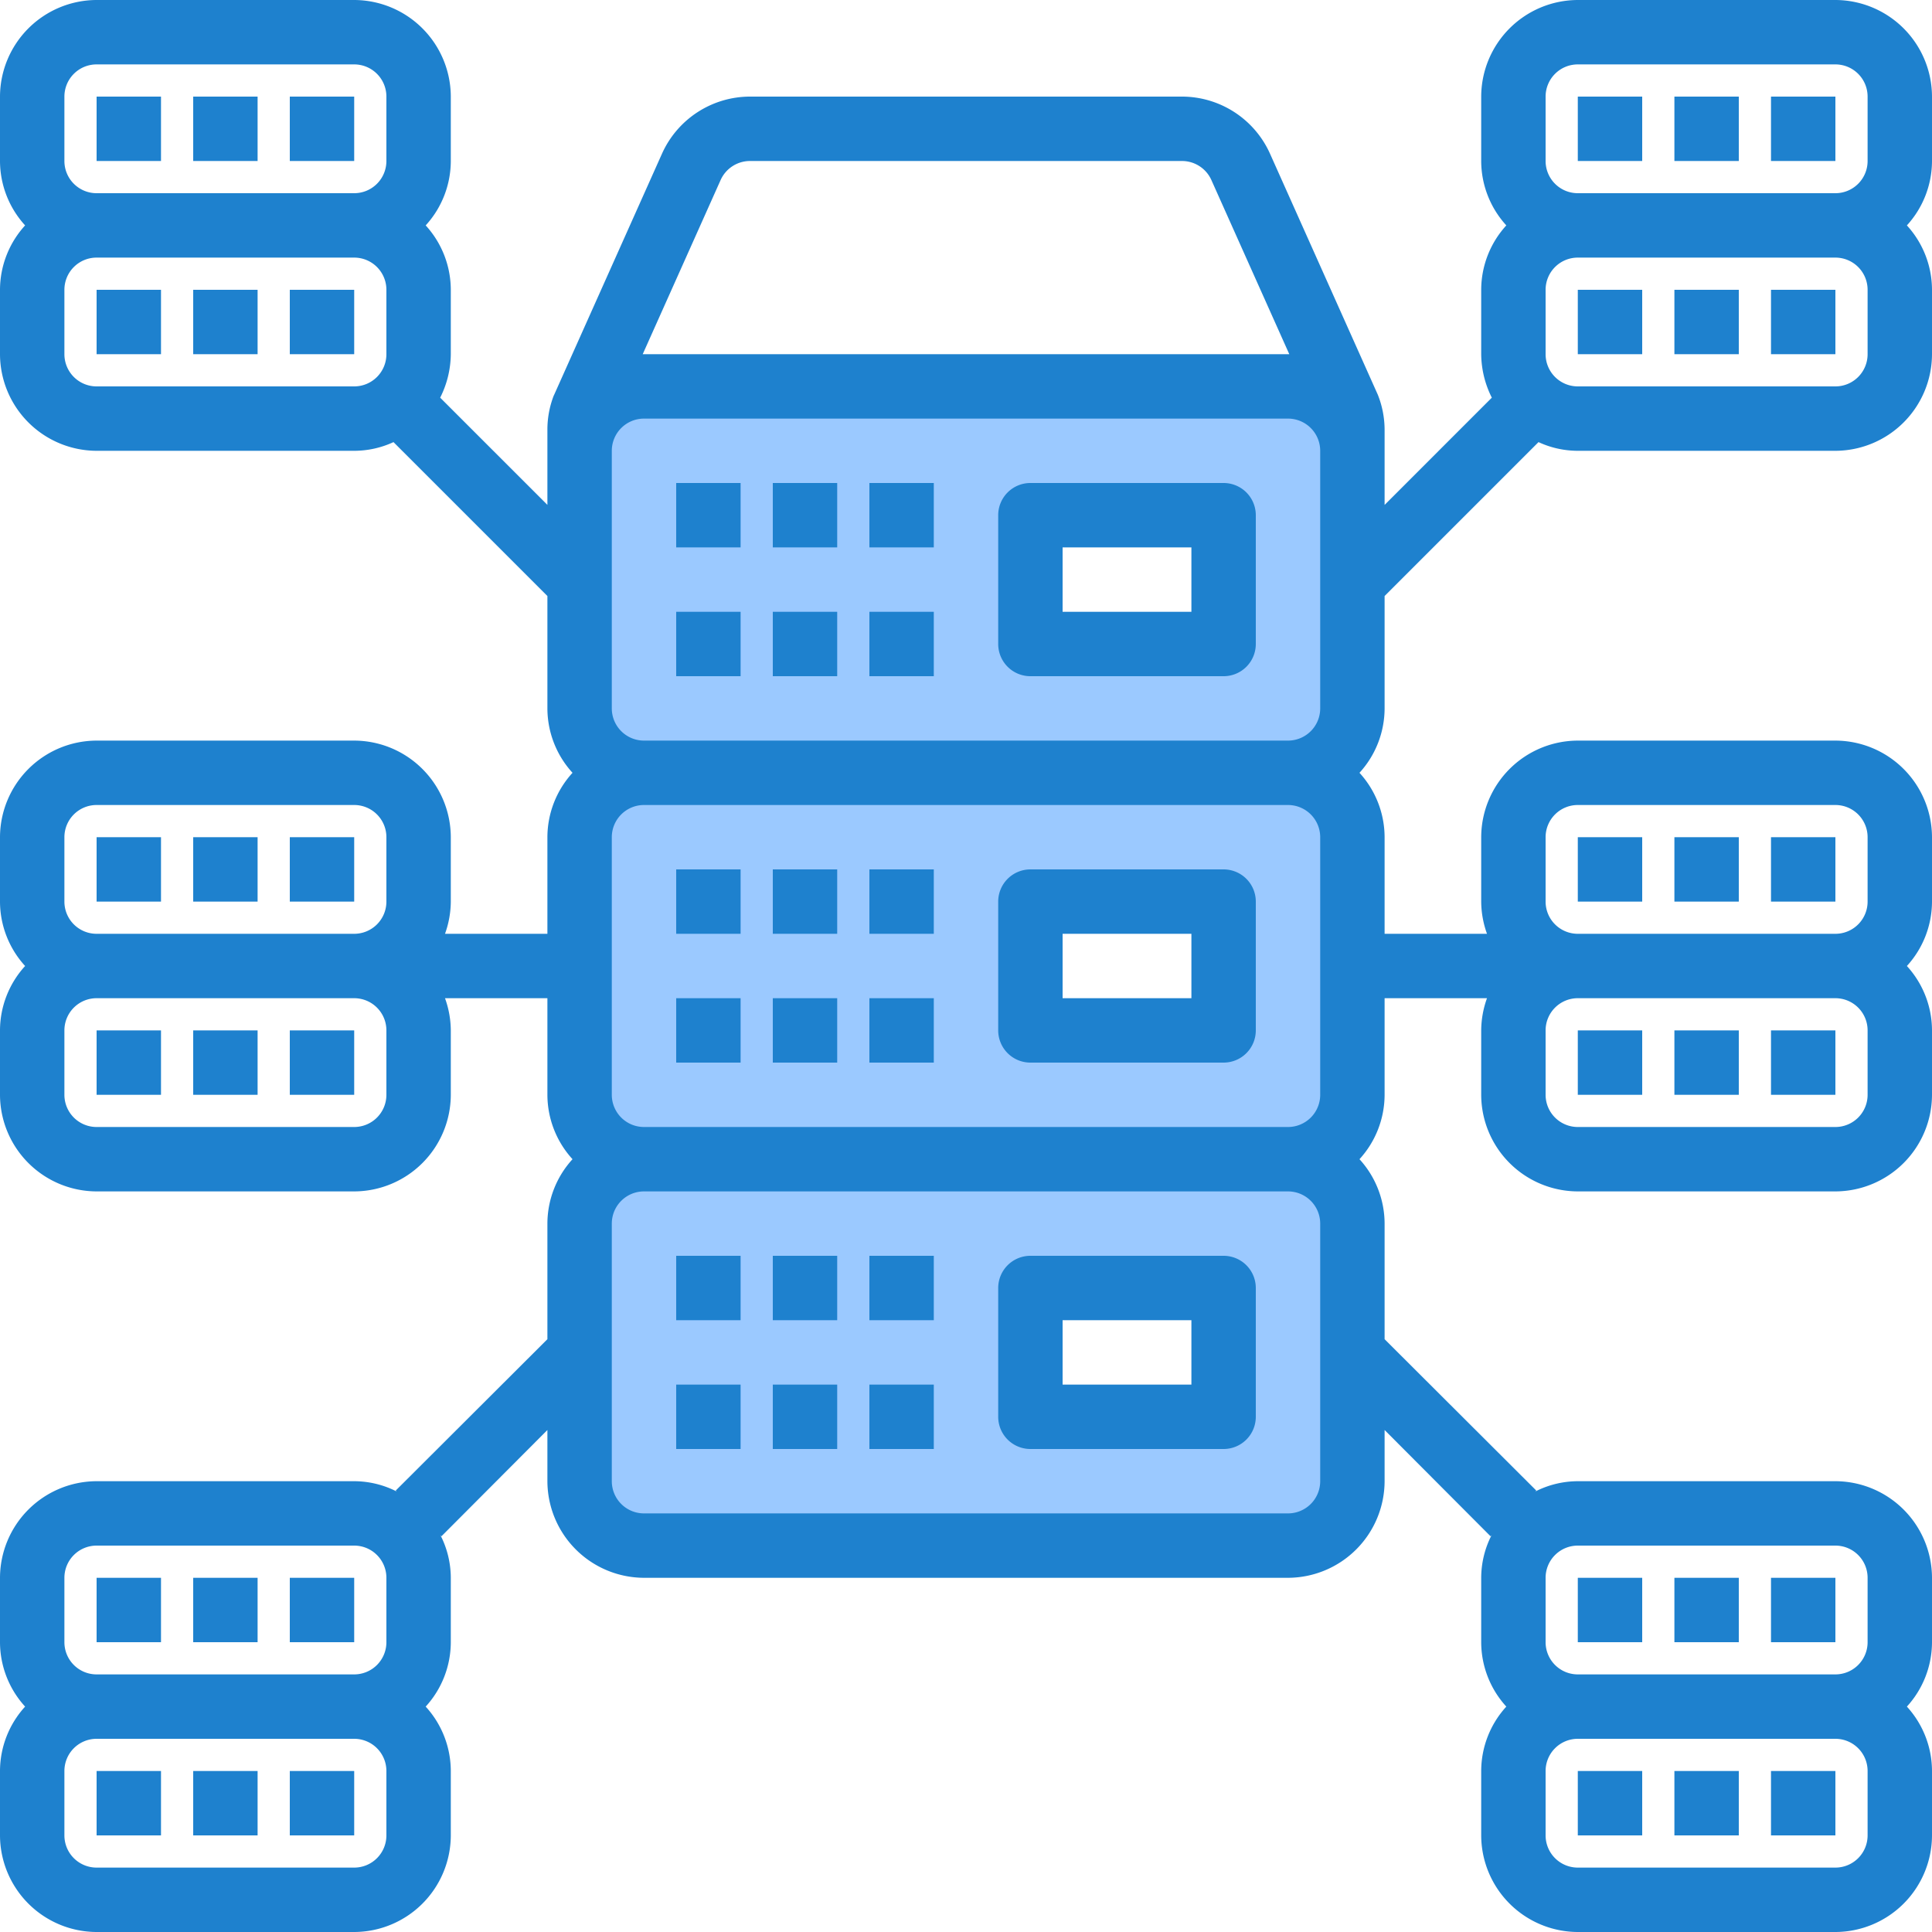
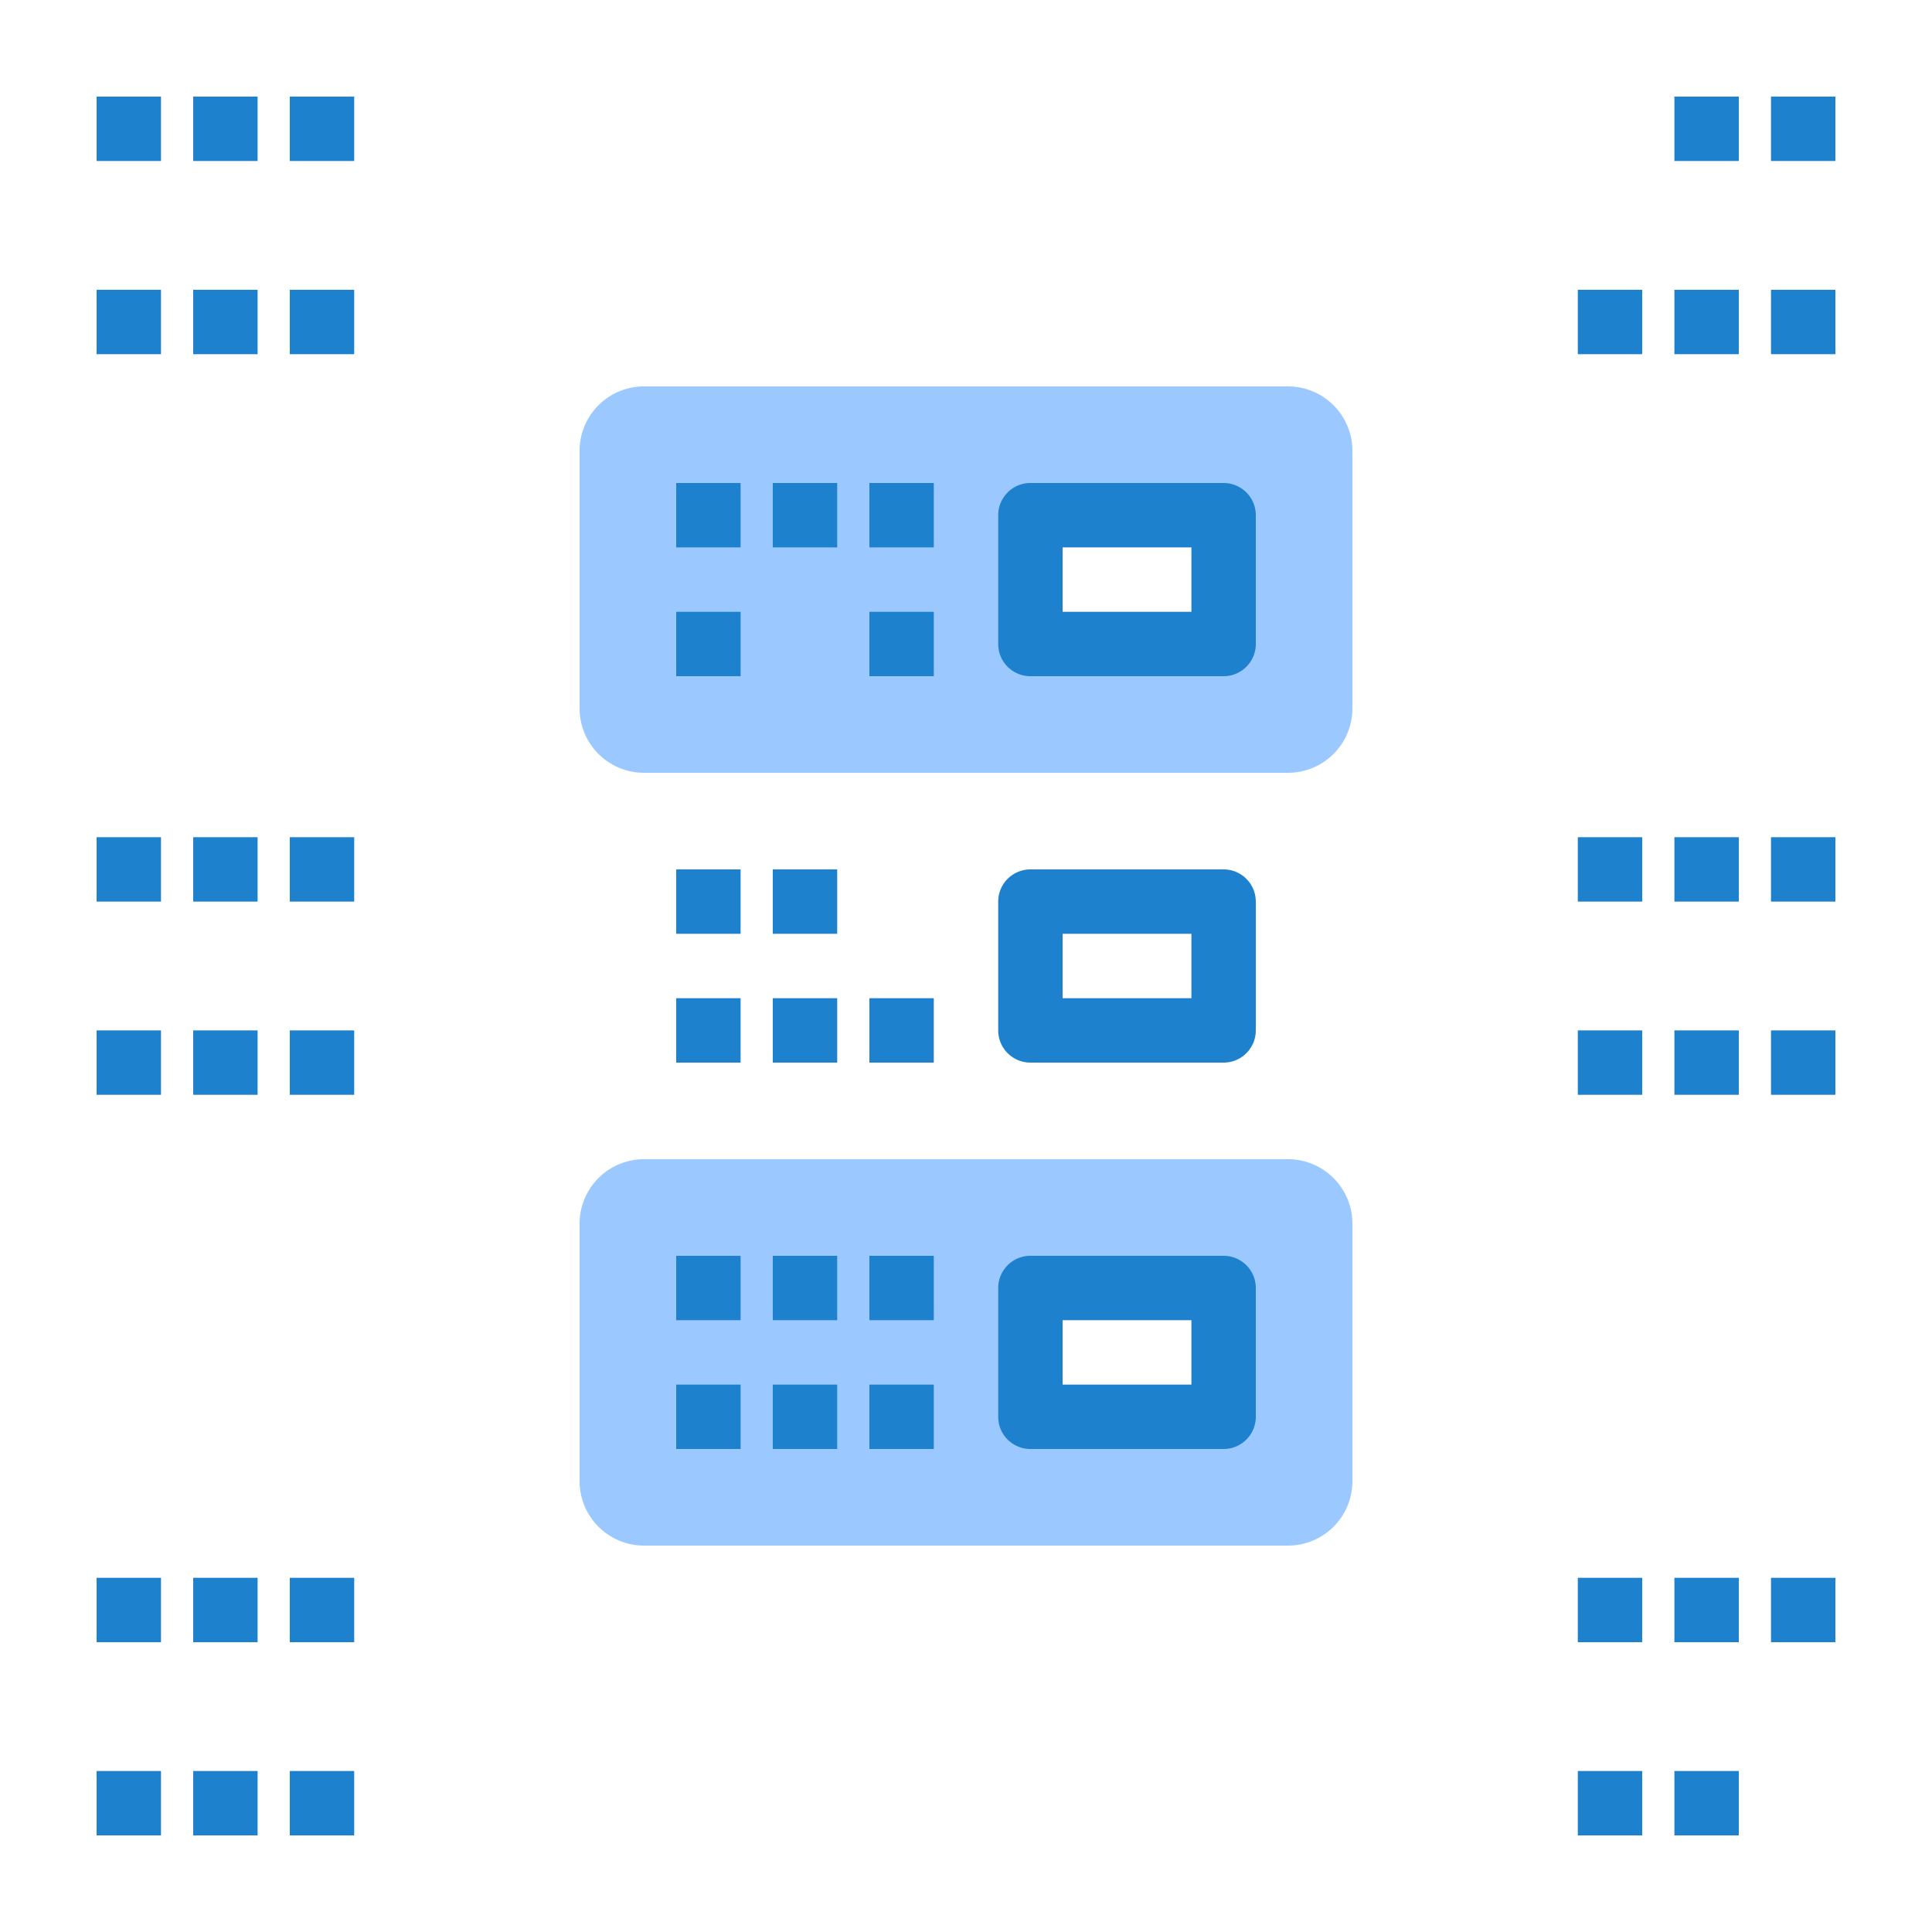
<svg xmlns="http://www.w3.org/2000/svg" viewBox="2 2 60 60" width="60" height="60">
  <g id="network-database-server-big_data-storage" data-name="network-database-server-big data-storage">
    <path d="m42 14h-20a2 2 0 0 0 -2 2v8a2 2 0 0 0 2 2h20a2 2 0 0 0 2-2v-8a2 2 0 0 0 -2-2zm-2 8h-6v-4h6z" fill="#9bc9ff" />
-     <path d="m42 26h-20a2 2 0 0 0 -2 2v8a2 2 0 0 0 2 2h20a2 2 0 0 0 2-2v-8a2 2 0 0 0 -2-2zm-2 8h-6v-4h6z" fill="#9bc9ff" />
    <path d="m42 38h-20a2 2 0 0 0 -2 2v8a2 2 0 0 0 2 2h20a2 2 0 0 0 2-2v-8a2 2 0 0 0 -2-2zm-2 8h-6v-4h6z" fill="#9bc9ff" />
    <g fill="#1e81ce">
      <path d="m57 34h2v2h-2z" />
      <path d="m54 34h2v2h-2z" />
      <path d="m51 34h2v2h-2z" />
      <path d="m57 28h2v2h-2z" />
      <path d="m54 28h2v2h-2z" />
      <path d="m51 28h2v2h-2z" />
-       <path d="m57 57h2v2h-2z" />
      <path d="m54 57h2v2h-2z" />
      <path d="m51 57h2v2h-2z" />
      <path d="m57 51h2v2h-2z" />
      <path d="m54 51h2v2h-2z" />
      <path d="m51 51h2v2h-2z" />
      <path d="m57 11h2v2h-2z" />
      <path d="m54 11h2v2h-2z" />
      <path d="m51 11h2v2h-2z" />
      <path d="m57 5h2v2h-2z" />
      <path d="m54 5h2v2h-2z" />
-       <path d="m51 5h2v2h-2z" />
-       <path d="m62 5a3.009 3.009 0 0 0 -3-3h-8a3.009 3.009 0 0 0 -3 3v2a2.974 2.974 0 0 0 .78 2 2.974 2.974 0 0 0 -.78 2v2a3.058 3.058 0 0 0 .33 1.35l-3.33 3.33v-2.33a2.96 2.96 0 0 0 -.21-1.09l-3.35-7.49a3 3 0 0 0 -2.74-1.77h-13.4a3 3 0 0 0 -2.74 1.77l-3.35 7.49a.488.488 0 0 0 -.03.07 2.921 2.921 0 0 0 -.18 1.02v2.33l-3.33-3.33a3.058 3.058 0 0 0 .33-1.35v-2a2.974 2.974 0 0 0 -.78-2 2.974 2.974 0 0 0 .78-2v-2a3.009 3.009 0 0 0 -3-3h-8a3.009 3.009 0 0 0 -3 3v2a2.974 2.974 0 0 0 .78 2 2.974 2.974 0 0 0 -.78 2v2a3.009 3.009 0 0 0 3 3h8a2.907 2.907 0 0 0 1.22-.27l4.78 4.78v3.49a2.974 2.974 0 0 0 .78 2 2.974 2.974 0 0 0 -.78 2v3h-3.18a3 3 0 0 0 .18-1v-2a3.009 3.009 0 0 0 -3-3h-8a3.009 3.009 0 0 0 -3 3v2a2.974 2.974 0 0 0 .78 2 2.974 2.974 0 0 0 -.78 2v2a3.009 3.009 0 0 0 3 3h8a3.009 3.009 0 0 0 3-3v-2a3 3 0 0 0 -.18-1h3.18v3a2.974 2.974 0 0 0 .78 2 2.974 2.974 0 0 0 -.78 2v3.59l-4.71 4.7.03.03a2.923 2.923 0 0 0 -1.32-.32h-8a3.009 3.009 0 0 0 -3 3v2a2.974 2.974 0 0 0 .78 2 2.974 2.974 0 0 0 -.78 2v2a3.009 3.009 0 0 0 3 3h8a3.009 3.009 0 0 0 3-3v-2a2.974 2.974 0 0 0 -.78-2 2.974 2.974 0 0 0 .78-2v-2a2.923 2.923 0 0 0 -.32-1.32l.03.03 3.29-3.3v1.59a3.009 3.009 0 0 0 3 3h20a3.009 3.009 0 0 0 3-3v-1.59l3.29 3.3.03-.03a2.923 2.923 0 0 0 -.32 1.32v2a2.974 2.974 0 0 0 .78 2 2.974 2.974 0 0 0 -.78 2v2a3.009 3.009 0 0 0 3 3h8a3.009 3.009 0 0 0 3-3v-2a2.974 2.974 0 0 0 -.78-2 2.974 2.974 0 0 0 .78-2v-2a3.009 3.009 0 0 0 -3-3h-8a2.923 2.923 0 0 0 -1.32.32l.03-.03-4.71-4.7v-3.59a2.974 2.974 0 0 0 -.78-2 2.974 2.974 0 0 0 .78-2v-3h3.18a3 3 0 0 0 -.18 1v2a3.009 3.009 0 0 0 3 3h8a3.009 3.009 0 0 0 3-3v-2a2.974 2.974 0 0 0 -.78-2 2.974 2.974 0 0 0 .78-2v-2a3.009 3.009 0 0 0 -3-3h-8a3.009 3.009 0 0 0 -3 3v2a3 3 0 0 0 .18 1h-3.18v-3a2.974 2.974 0 0 0 -.78-2 2.974 2.974 0 0 0 .78-2v-3.49l4.78-4.78a2.907 2.907 0 0 0 1.22.27h8a3.009 3.009 0 0 0 3-3v-2a2.974 2.974 0 0 0 -.78-2 2.974 2.974 0 0 0 .78-2zm-48 8a1 1 0 0 1 -1 1h-8a1 1 0 0 1 -1-1v-2a1 1 0 0 1 1-1h8a1 1 0 0 1 1 1zm0-6a1 1 0 0 1 -1 1h-8a1 1 0 0 1 -1-1v-2a1 1 0 0 1 1-1h8a1 1 0 0 1 1 1zm0 29a1 1 0 0 1 -1 1h-8a1 1 0 0 1 -1-1v-2a1 1 0 0 1 1-1h8a1 1 0 0 1 1 1zm0-6a1 1 0 0 1 -1 1h-8a1 1 0 0 1 -1-1v-2a1 1 0 0 1 1-1h8a1 1 0 0 1 1 1zm0 29a1 1 0 0 1 -1 1h-8a1 1 0 0 1 -1-1v-2a1 1 0 0 1 1-1h8a1 1 0 0 1 1 1zm0-6a1 1 0 0 1 -1 1h-8a1 1 0 0 1 -1-1v-2a1 1 0 0 1 1-1h8a1 1 0 0 1 1 1zm10.38-45.41a1 1 0 0 1 .92-.59h13.4a1 1 0 0 1 .92.59l2.42 5.41h-20.08zm18.62 40.41a1 1 0 0 1 -1 1h-20a1 1 0 0 1 -1-1v-8a1 1 0 0 1 1-1h20a1 1 0 0 1 1 1zm0-12a1 1 0 0 1 -1 1h-20a1 1 0 0 1 -1-1v-8a1 1 0 0 1 1-1h20a1 1 0 0 1 1 1zm0-12a1 1 0 0 1 -1 1h-20a1 1 0 0 1 -1-1v-8a1 1 0 0 1 1-1h20a1 1 0 0 1 1 1zm7 27a1 1 0 0 1 1-1h8a1 1 0 0 1 1 1v2a1 1 0 0 1 -1 1h-8a1 1 0 0 1 -1-1zm0 6a1 1 0 0 1 1-1h8a1 1 0 0 1 1 1v2a1 1 0 0 1 -1 1h-8a1 1 0 0 1 -1-1zm0-29a1 1 0 0 1 1-1h8a1 1 0 0 1 1 1v2a1 1 0 0 1 -1 1h-8a1 1 0 0 1 -1-1zm0 6a1 1 0 0 1 1-1h8a1 1 0 0 1 1 1v2a1 1 0 0 1 -1 1h-8a1 1 0 0 1 -1-1zm10-21a1 1 0 0 1 -1 1h-8a1 1 0 0 1 -1-1v-2a1 1 0 0 1 1-1h8a1 1 0 0 1 1 1zm0-6a1 1 0 0 1 -1 1h-8a1 1 0 0 1 -1-1v-2a1 1 0 0 1 1-1h8a1 1 0 0 1 1 1z" />
      <path d="m11 34h2v2h-2z" />
      <path d="m8 34h2v2h-2z" />
      <path d="m5 34h2v2h-2z" />
      <path d="m11 28h2v2h-2z" />
      <path d="m8 28h2v2h-2z" />
      <path d="m5 28h2v2h-2z" />
      <path d="m11 57h2v2h-2z" />
      <path d="m8 57h2v2h-2z" />
      <path d="m5 57h2v2h-2z" />
      <path d="m11 51h2v2h-2z" />
      <path d="m8 51h2v2h-2z" />
      <path d="m5 51h2v2h-2z" />
      <path d="m11 11h2v2h-2z" />
      <path d="m8 11h2v2h-2z" />
      <path d="m5 11h2v2h-2z" />
      <path d="m11 5h2v2h-2z" />
      <path d="m8 5h2v2h-2z" />
      <path d="m5 5h2v2h-2z" />
      <path d="m29 17h2v2h-2z" />
      <path d="m26 17h2v2h-2z" />
      <path d="m23 17h2v2h-2z" />
      <path d="m29 21h2v2h-2z" />
-       <path d="m26 21h2v2h-2z" />
      <path d="m23 21h2v2h-2z" />
      <path d="m40 17h-6a1 1 0 0 0 -1 1v4a1 1 0 0 0 1 1h6a1 1 0 0 0 1-1v-4a1 1 0 0 0 -1-1zm-1 4h-4v-2h4z" />
-       <path d="m29 29h2v2h-2z" />
+       <path d="m29 29h2h-2z" />
      <path d="m26 29h2v2h-2z" />
      <path d="m23 29h2v2h-2z" />
      <path d="m29 33h2v2h-2z" />
      <path d="m26 33h2v2h-2z" />
      <path d="m23 33h2v2h-2z" />
      <path d="m34 35h6a1 1 0 0 0 1-1v-4a1 1 0 0 0 -1-1h-6a1 1 0 0 0 -1 1v4a1 1 0 0 0 1 1zm1-4h4v2h-4z" />
      <path d="m29 41h2v2h-2z" />
      <path d="m26 41h2v2h-2z" />
      <path d="m23 41h2v2h-2z" />
      <path d="m29 45h2v2h-2z" />
      <path d="m26 45h2v2h-2z" />
      <path d="m23 45h2v2h-2z" />
      <path d="m40 41h-6a1 1 0 0 0 -1 1v4a1 1 0 0 0 1 1h6a1 1 0 0 0 1-1v-4a1 1 0 0 0 -1-1zm-1 4h-4v-2h4z" />
    </g>
  </g>
</svg>